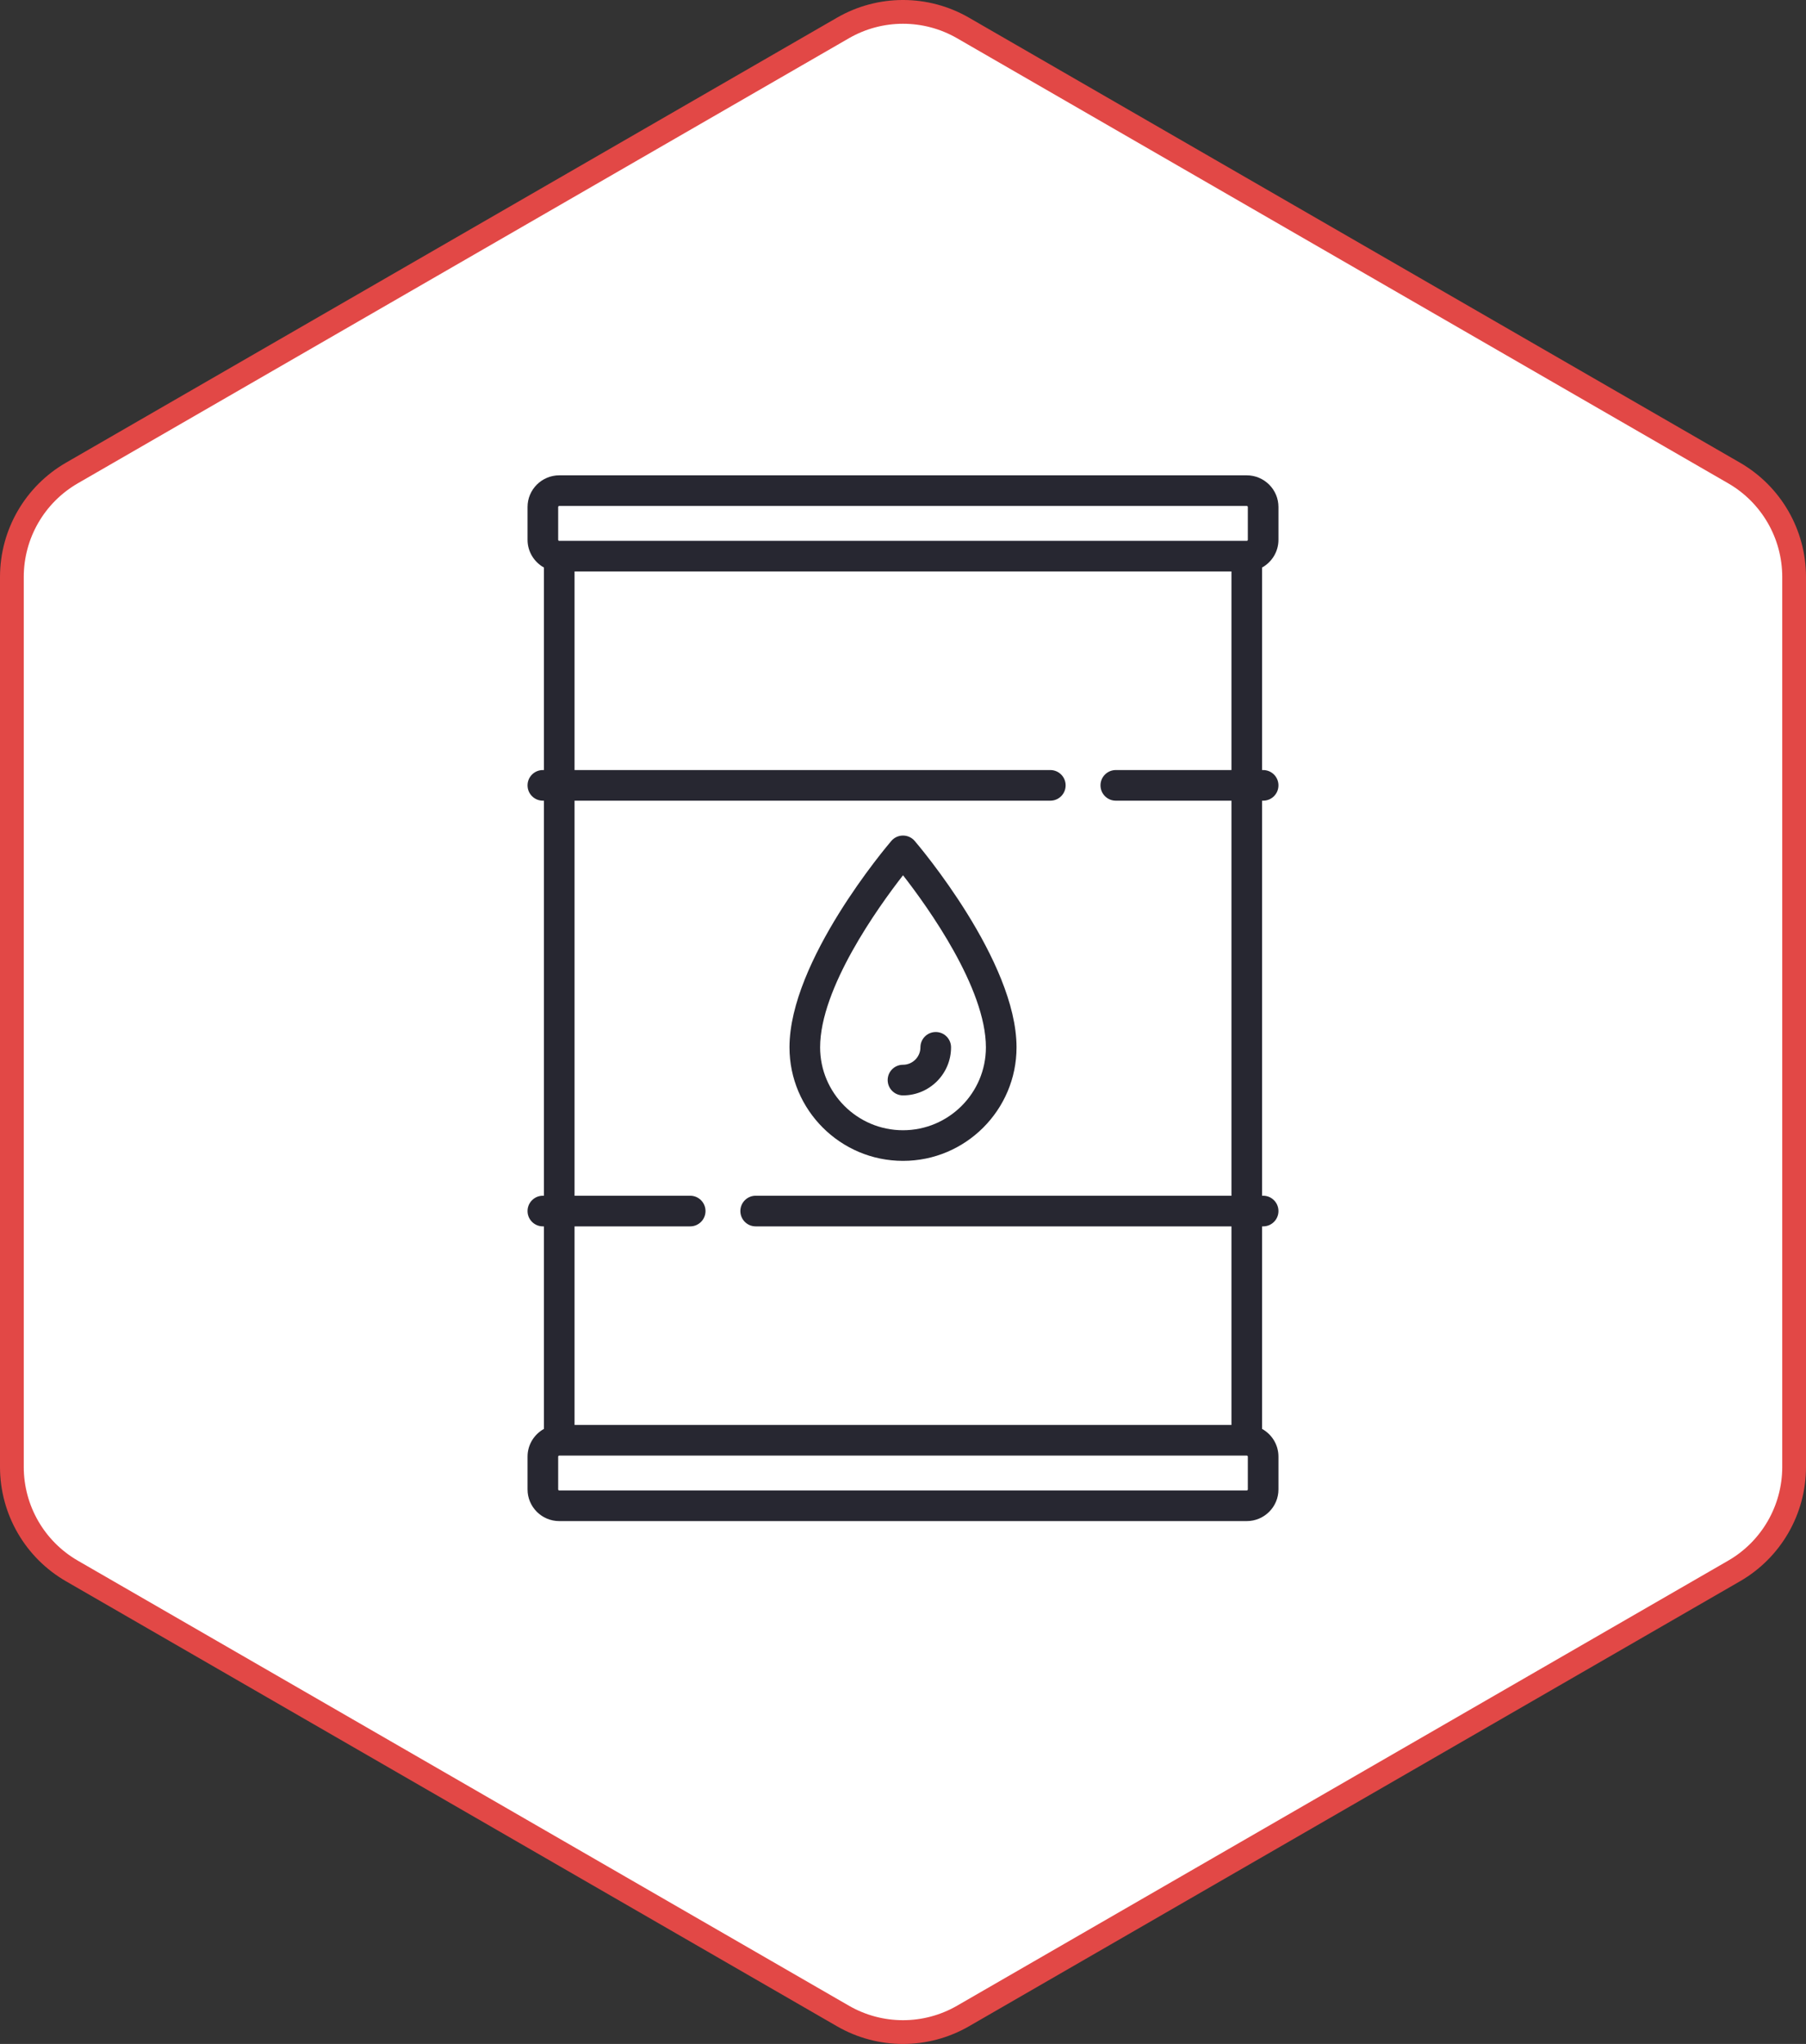
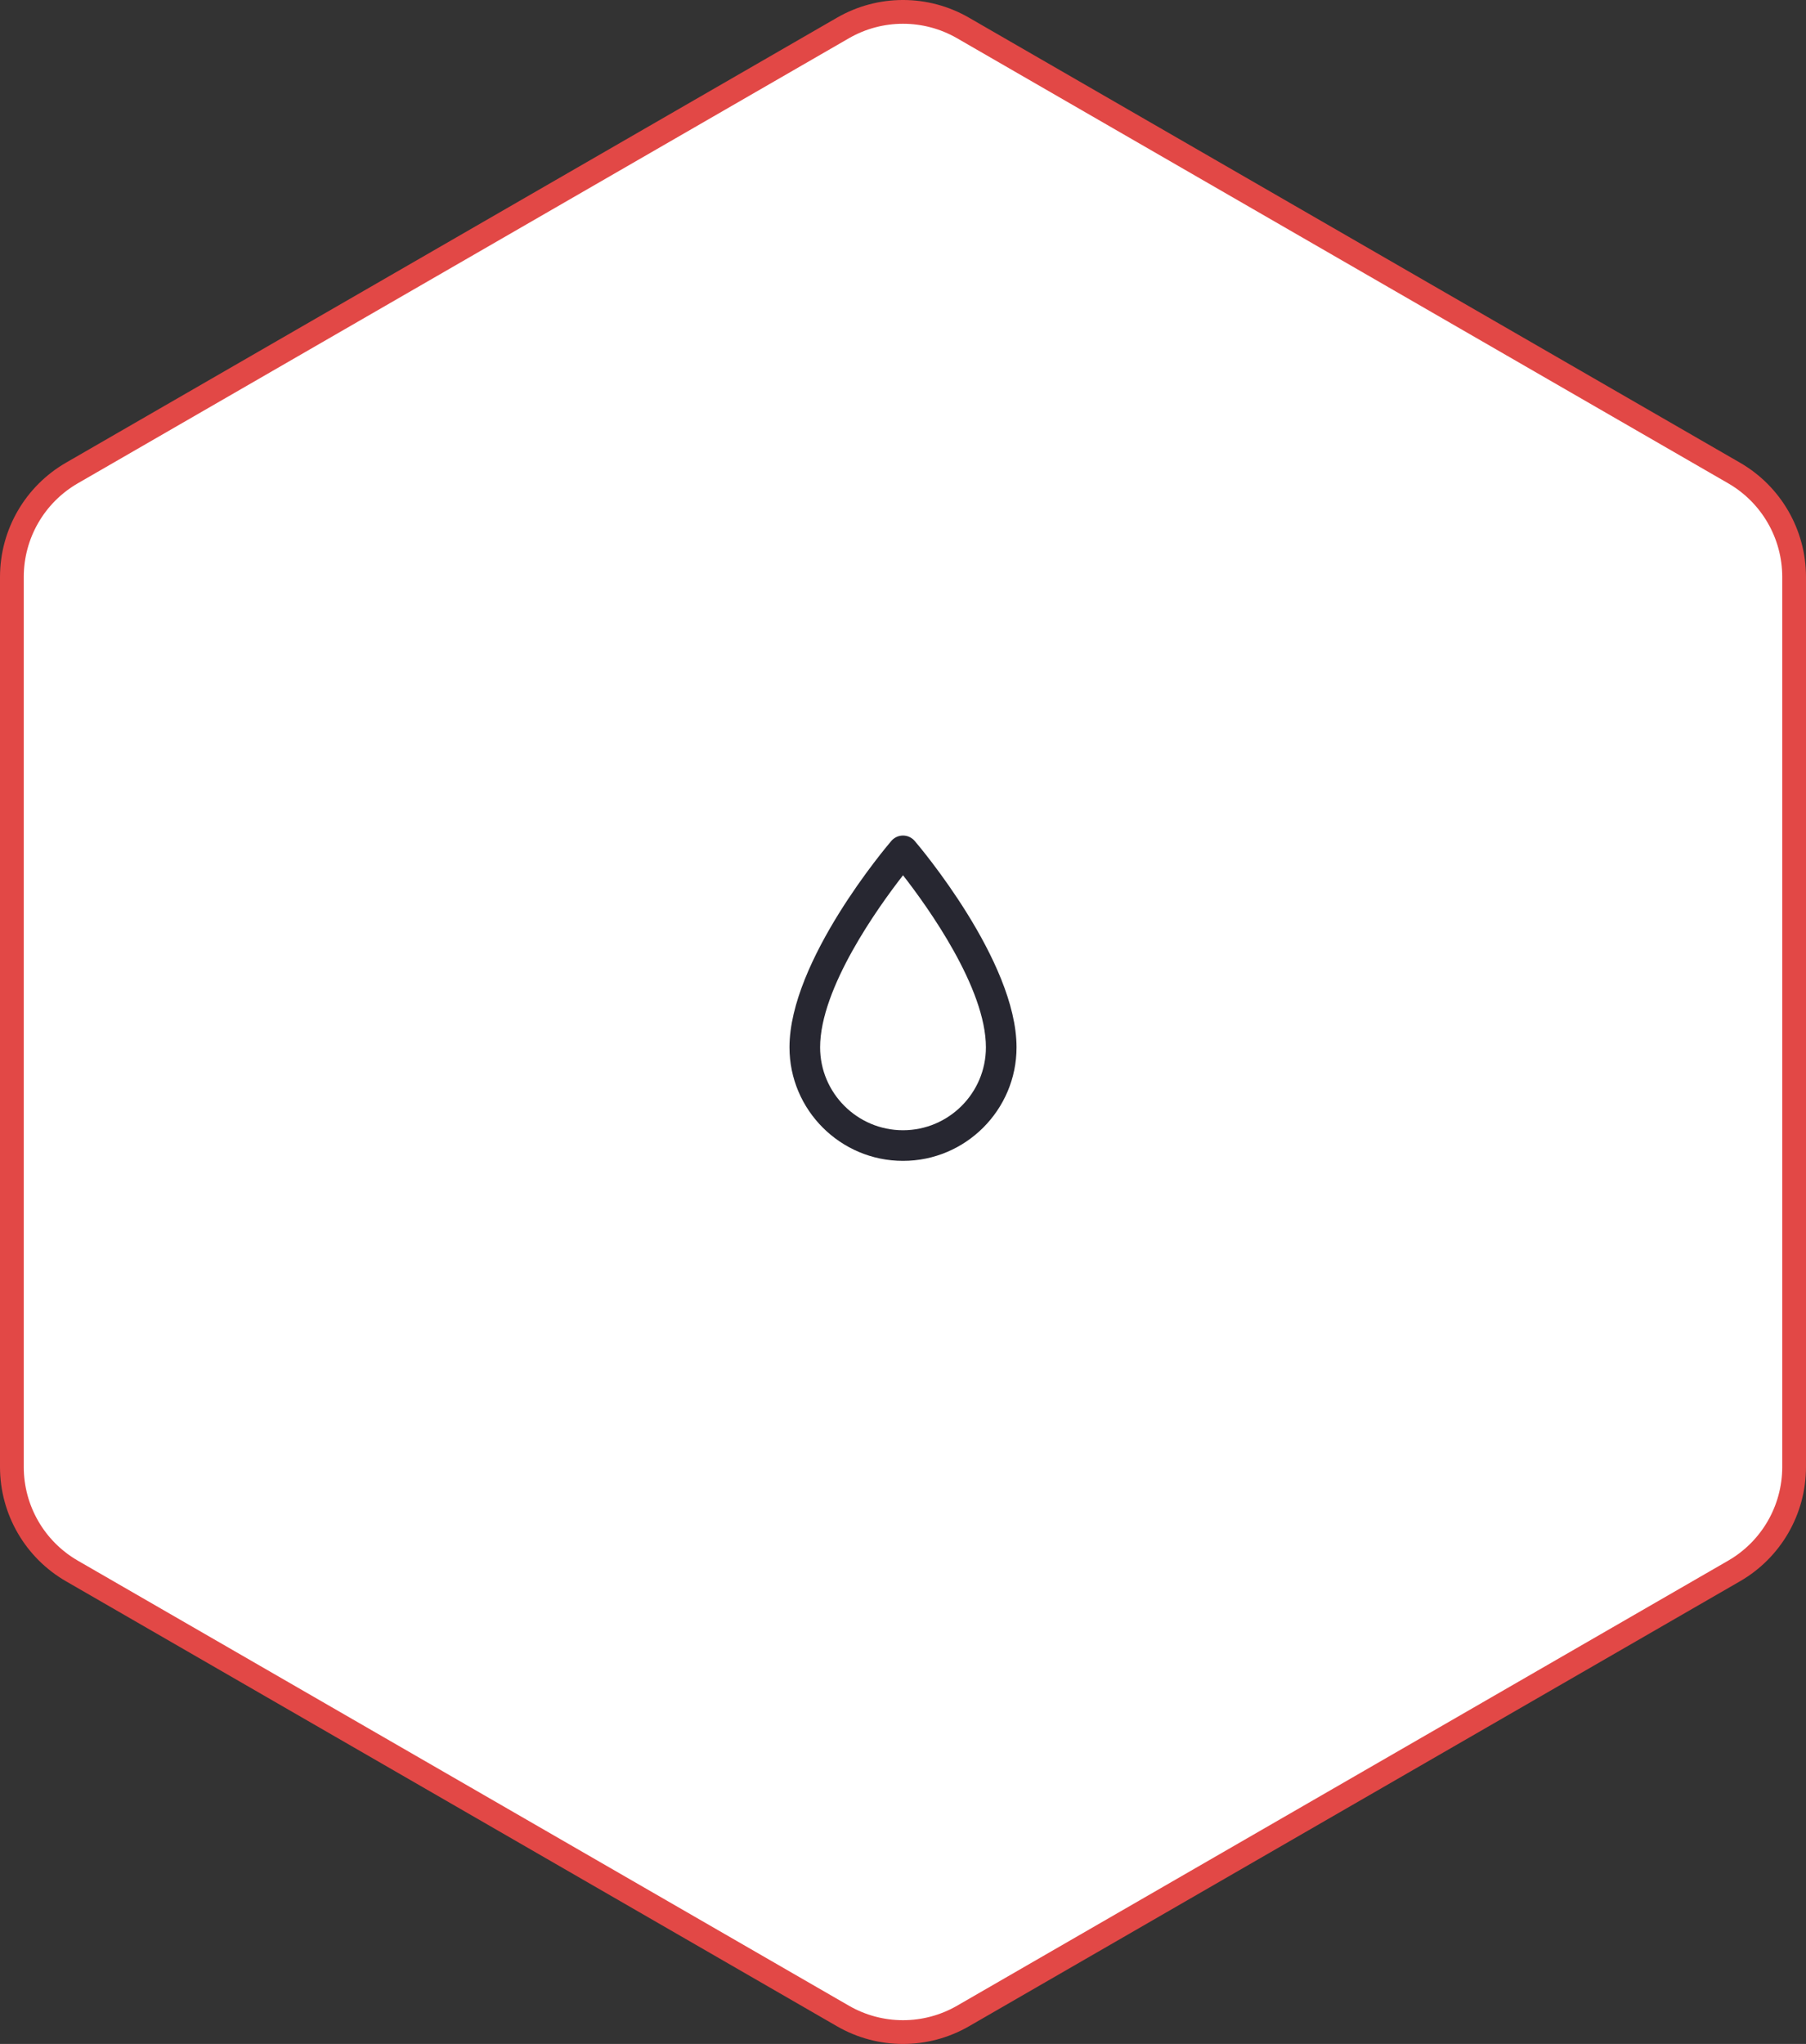
<svg xmlns="http://www.w3.org/2000/svg" width="76" height="86" viewBox="0 0 76 86" fill="none">
  <rect x="0" y="0" width="76" height="86" fill="#333333" stroke="none" />
  <path d="M40.527 1.177L72.973 19.901C74.537 20.803 75.5 22.471 75.5 24.276V61.724C75.5 63.529 74.537 65.197 72.973 66.099L40.527 84.823C38.963 85.726 37.037 85.726 35.473 84.823L3.027 66.099C1.463 65.197 0.5 63.529 0.5 61.724V24.276C0.5 22.471 1.463 20.803 3.027 19.901L35.473 1.177C37.037 0.274 38.963 0.274 40.527 1.177Z" fill="white" stroke="#E24846" />
-   <path d="M53.8 22.711V21.333C53.8 20.598 53.202 20 52.467 20H23.534C22.798 20 22.2 20.598 22.2 21.333V22.711C22.2 23.213 22.479 23.65 22.889 23.878V32.4H22.845C22.489 32.4 22.2 32.689 22.2 33.044C22.2 33.401 22.489 33.689 22.845 33.689H22.889V50.311H22.845C22.489 50.311 22.2 50.599 22.2 50.956C22.2 51.311 22.489 51.6 22.845 51.6H22.889V60.122C22.479 60.35 22.2 60.787 22.2 61.289V62.667C22.2 63.402 22.798 64 23.534 64H52.467C53.202 64 53.8 63.402 53.8 62.667V61.289C53.8 60.787 53.522 60.35 53.111 60.122V51.6H53.156C53.512 51.6 53.8 51.311 53.8 50.956C53.8 50.599 53.512 50.311 53.156 50.311H53.111V33.689H53.156C53.512 33.689 53.8 33.401 53.8 33.044C53.8 32.689 53.512 32.4 53.156 32.4H53.111V23.878C53.522 23.65 53.8 23.213 53.8 22.711ZM23.489 21.333C23.489 21.309 23.509 21.289 23.534 21.289H52.467C52.491 21.289 52.511 21.309 52.511 21.333V22.711C52.511 22.736 52.491 22.756 52.467 22.756H23.534C23.509 22.756 23.489 22.736 23.489 22.711V21.333ZM46.956 33.689H51.822V50.311H31.8C31.444 50.311 31.156 50.599 31.156 50.956C31.156 51.311 31.444 51.6 31.8 51.6H51.822V59.955H24.178V51.6H29.045C29.401 51.6 29.689 51.311 29.689 50.956C29.689 50.599 29.401 50.311 29.045 50.311H24.178V33.689H44.2C44.556 33.689 44.844 33.401 44.844 33.044C44.844 32.689 44.556 32.4 44.2 32.4H24.178V24.045H51.822V32.4H46.956C46.6 32.4 46.311 32.688 46.311 33.044C46.311 33.4 46.599 33.689 46.956 33.689ZM52.511 62.666C52.511 62.691 52.491 62.711 52.467 62.711H23.534C23.509 62.711 23.489 62.691 23.489 62.666V61.289C23.489 61.264 23.509 61.244 23.534 61.244H52.467C52.491 61.244 52.511 61.264 52.511 61.289V62.666Z" fill="#272731" />
  <path d="M38.49 35.38C38.367 35.238 38.188 35.156 38 35.156C37.812 35.156 37.633 35.238 37.511 35.38C37.336 35.585 33.223 40.426 33.223 44.067C33.223 46.701 35.366 48.844 38.001 48.844C40.635 48.844 42.778 46.701 42.778 44.067C42.778 40.426 38.665 35.585 38.49 35.38ZM38 47.555C36.077 47.555 34.512 45.99 34.512 44.067C34.512 41.583 36.937 38.193 38.001 36.827C39.064 38.192 41.489 41.58 41.489 44.067C41.489 45.99 39.924 47.555 38 47.555Z" fill="#272731" />
-   <path d="M39.378 43.422C39.022 43.422 38.733 43.711 38.733 44.067C38.733 44.471 38.404 44.8 38 44.8C37.644 44.8 37.355 45.088 37.355 45.444C37.355 45.8 37.644 46.089 38 46.089C39.115 46.089 40.022 45.182 40.022 44.067C40.022 43.711 39.734 43.422 39.378 43.422Z" fill="#272731" />
</svg>